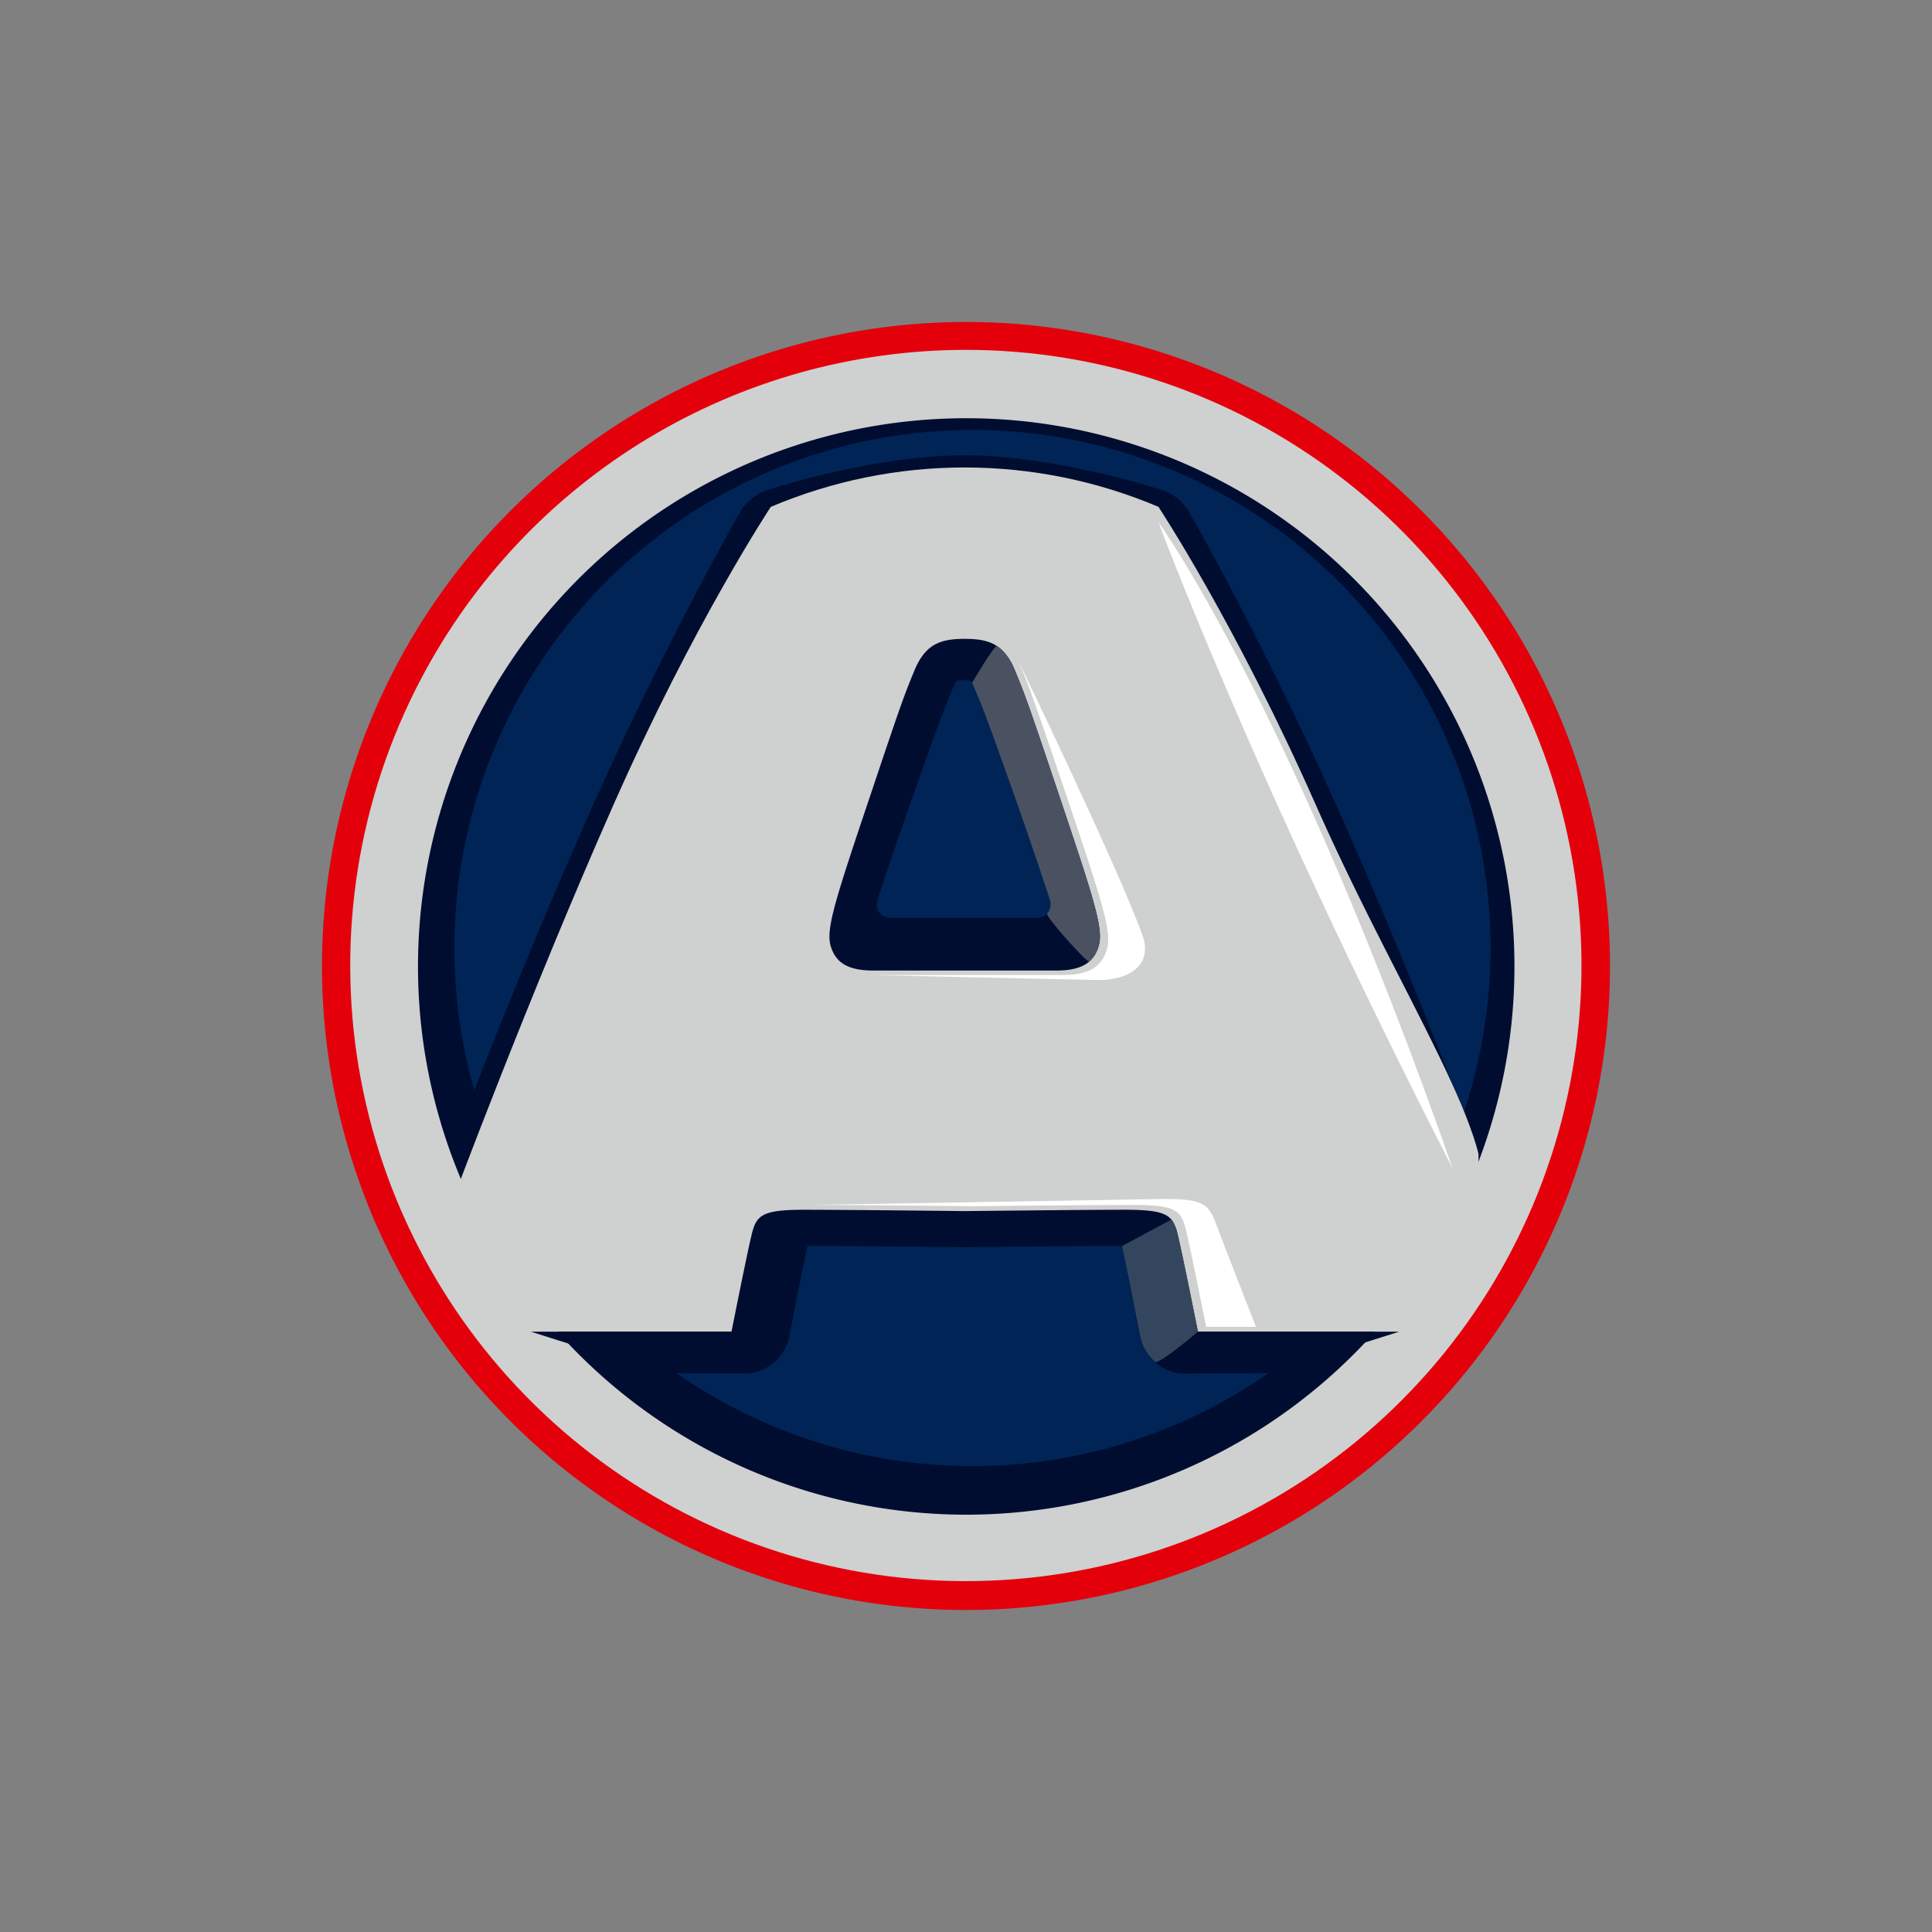
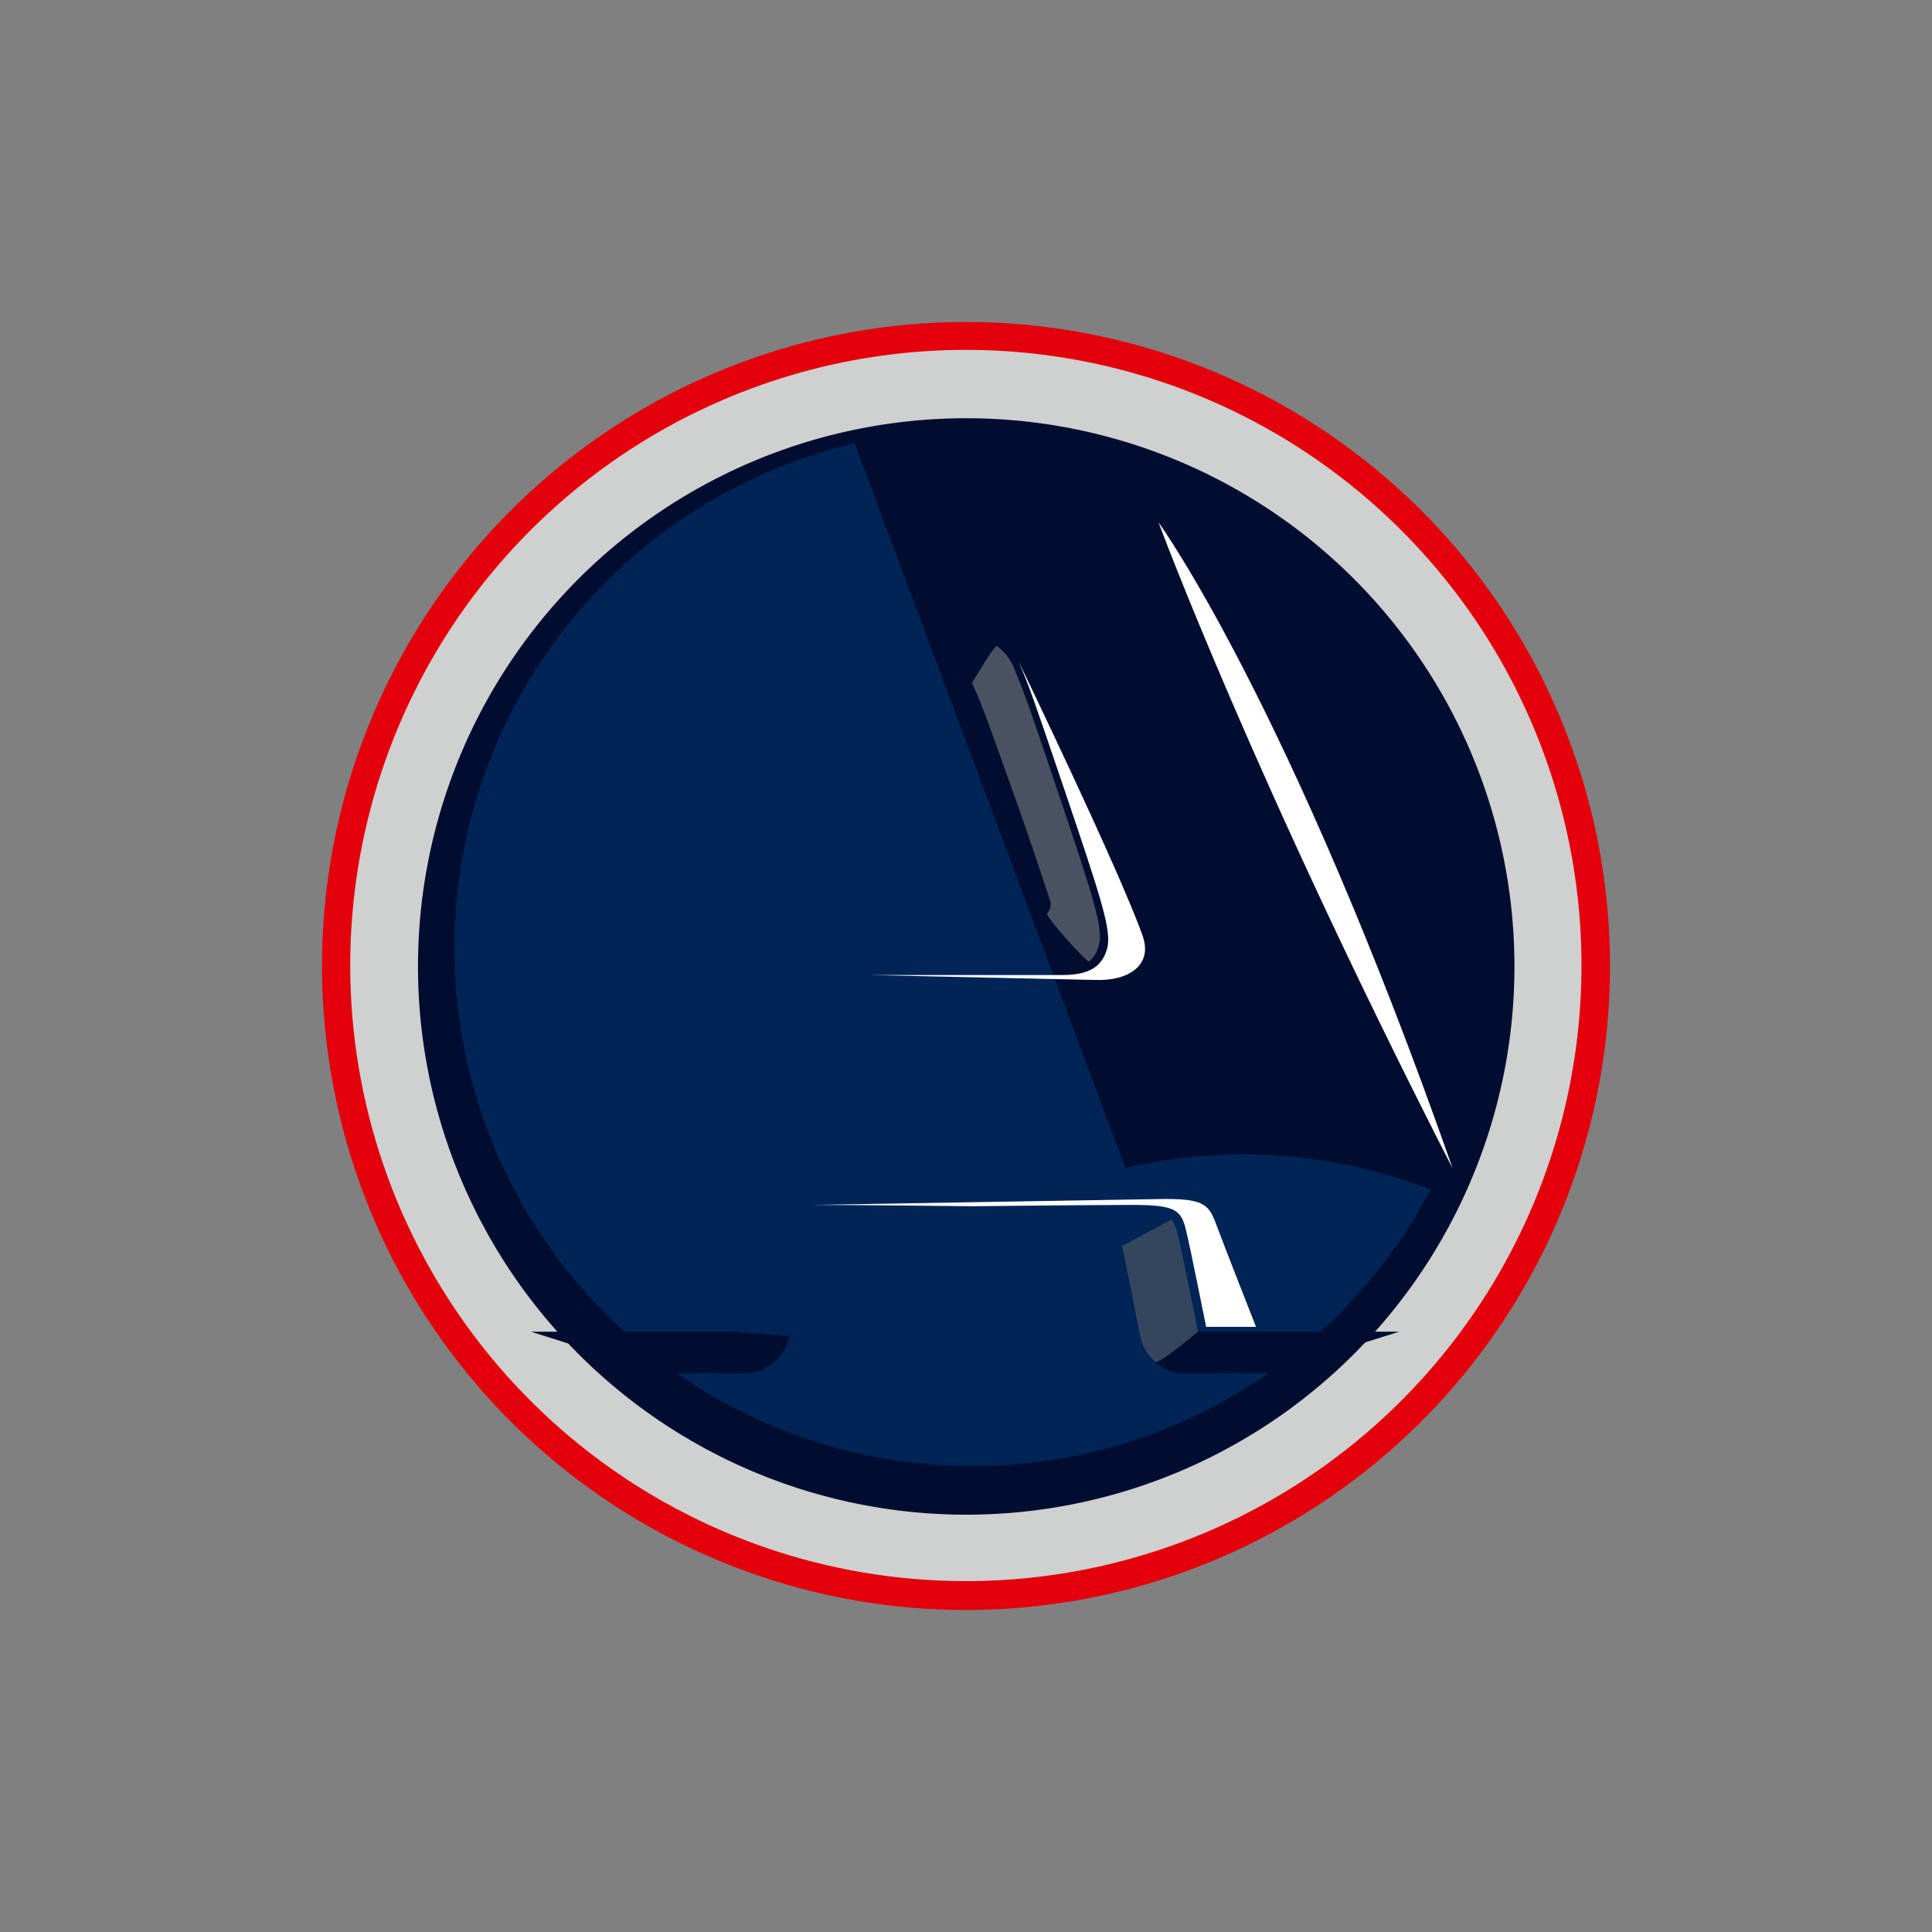
<svg xmlns="http://www.w3.org/2000/svg" viewBox="0 0 300 300">
  <rect x="0" y="0" width="300" height="300" fill="#808080" stroke="none" />
  <defs>
    <clipPath id="clip-path">
-       <path id="Path_13" data-name="Path 13" d="M84.581,20.378A80.458,80.458,0,0,0,31.62,136.1v-.015a81.122,81.122,0,0,0,9.787,14.556.05.05,0,0,1,.039.019c1.249,1.485,2.557,2.925,3.9,4.306a80.422,80.422,0,0,0,115.032,0c1.332-1.366,2.605-2.778,3.839-4.227.009-.039.054-.06.069-.094a82.685,82.685,0,0,0,6.837-9.35v0c1.027-1.647,1.991-3.348,2.911-5.074v.006A80.434,80.434,0,0,0,132,23.735a79.437,79.437,0,0,0-10.874-3.357,80.2,80.2,0,0,0-36.543,0" transform="translate(-22.413 -18.269)" fill="none" />
+       <path id="Path_13" data-name="Path 13" d="M84.581,20.378A80.458,80.458,0,0,0,31.62,136.1v-.015a81.122,81.122,0,0,0,9.787,14.556.05.05,0,0,1,.039.019c1.249,1.485,2.557,2.925,3.9,4.306a80.422,80.422,0,0,0,115.032,0c1.332-1.366,2.605-2.778,3.839-4.227.009-.039.054-.06.069-.094a82.685,82.685,0,0,0,6.837-9.35v0c1.027-1.647,1.991-3.348,2.911-5.074v.006a79.437,79.437,0,0,0-10.874-3.357,80.2,80.2,0,0,0-36.543,0" transform="translate(-22.413 -18.269)" fill="none" />
    </clipPath>
    <clipPath id="clip-path-2">
      <rect id="Rectangle_2" data-name="Rectangle 2" width="160.91" height="160.905" fill="none" />
    </clipPath>
    <radialGradient id="radial-gradient" cx="0.496" cy="0.475" r="0.52" gradientTransform="matrix(1, 0, 0, -1, 0, 5.452)" gradientUnits="objectBoundingBox">
      <stop offset="0" stop-color="#88b4e1" />
      <stop offset="0.214" stop-color="#88b4e1" />
      <stop offset="0.896" stop-color="#002455" />
      <stop offset="1" stop-color="#002455" />
    </radialGradient>
    <clipPath id="clip-path-3">
      <path id="Path_16" data-name="Path 16" d="M71.5,30.747s-11.926,18-24.446,46.3C33.8,107.009,21.8,139.256,21.8,139.256c4.178,8.7,5.392,12.967,12.338,19.569H65.394s2.4-12.068,3.132-15.081c.743-3.019,1.588-3.849,8.194-3.849s24.884.206,24.884.206,18.261-.206,24.873-.206,7.452.83,8.19,3.849,3.142,15.081,3.142,15.081h31.259c6.951-6.6,8.155-10.868,12.338-19.569S169.4,107.009,156.137,77.048c-12.52-28.3-24.445-46.3-24.445-46.3a77.1,77.1,0,0,0-60.187,0m9.271,68.1c-.747-2.679.879-7.536,6.626-24.633,4.375-13.042,4.837-14.285,6.405-18.07,1.71-4.119,4.065-4.9,7.8-4.9s6.085.777,7.8,4.9c1.563,3.785,2.03,5.029,6.41,18.07,5.747,17.1,7.374,21.954,6.622,24.633s-2.674,3.9-6.622,3.9H87.4c-3.952,0-5.88-1.233-6.627-3.9" transform="translate(-21.802 -24.632)" fill="none" />
    </clipPath>
    <clipPath id="clip-path-4">
-       <rect id="Rectangle_3" data-name="Rectangle 3" width="159.603" height="134.198" fill="none" />
-     </clipPath>
+       </clipPath>
    <linearGradient id="linear-gradient" x1="-1.226" y1="3.235" x2="-1.22" y2="3.235" gradientUnits="objectBoundingBox">
      <stop offset="0" stop-color="#fff" />
      <stop offset="0.192" stop-color="#fff" />
      <stop offset="0.489" stop-color="#e5e5e5" />
      <stop offset="0.495" stop-color="#c1c2c2" />
      <stop offset="0.648" stop-color="#9e9f9f" />
      <stop offset="0.901" stop-color="#cfd0d0" />
      <stop offset="1" stop-color="#cfd0d0" />
    </linearGradient>
    <clipPath id="clip-path-5">
      <path id="Path_18" data-name="Path 18" d="M15.7,55.934A95.595,95.595,0,1,0,100.486,4.717,95.662,95.662,0,0,0,15.7,55.934M60.816,175.813a85.128,85.128,0,1,1,39.512,9.777,85.16,85.16,0,0,1-39.512-9.777" transform="translate(-4.727 -4.717)" fill="none" />
    </clipPath>
    <clipPath id="clip-path-6">
      <rect id="Rectangle_4" data-name="Rectangle 4" width="284.427" height="289.458" transform="matrix(0.465, -0.885, 0.885, 0.465, 0, 251.84)" fill="none" />
    </clipPath>
    <linearGradient id="linear-gradient-2" x1="-0.943" y1="2.368" x2="-0.938" y2="2.368" gradientUnits="objectBoundingBox">
      <stop offset="0" stop-color="#fff" />
      <stop offset="0.253" stop-color="#fff" />
      <stop offset="0.687" stop-color="#e5e5e5" />
      <stop offset="0.973" stop-color="#cfd0d0" />
      <stop offset="1" stop-color="#cfd0d0" />
    </linearGradient>
    <clipPath id="clip-path-7">
      <path id="Path_22" data-name="Path 22" d="M135.468,156.1c.762,3.465,2.305,11.444,2.831,14.069a7.084,7.084,0,0,0,2.276,3.9c.6.53,6.69-4.68,6.69-4.68s-2.4-12.068-3.141-15.081a5.767,5.767,0,0,0-.968-2.32Z" transform="translate(-135.468 -151.995)" fill="none" />
    </clipPath>
    <clipPath id="clip-path-8">
      <rect id="Rectangle_5" data-name="Rectangle 5" width="17.845" height="25.06" transform="translate(0 5.175) rotate(-16.858)" fill="none" />
    </clipPath>
    <linearGradient id="linear-gradient-3" x1="-24.307" y1="14.529" x2="-24.229" y2="14.529" gradientUnits="objectBoundingBox">
      <stop offset="0" stop-color="#cedce4" />
      <stop offset="1" stop-color="#34465d" />
    </linearGradient>
    <clipPath id="clip-path-9">
      <path id="Path_25" data-name="Path 25" d="M110.08,60.578c1.539,3.53,1.976,4.611,6.632,17.716,3.022,8.553,5.412,15.882,5.412,15.882a2.133,2.133,0,0,1-.389,2.216c-.379.393,6.228,7.728,6.538,7.463a4.973,4.973,0,0,0,1.489-2.5c.752-2.679-.875-7.536-6.622-24.633-4.38-13.042-4.846-14.285-6.41-18.07a7.863,7.863,0,0,0-2.782-3.77.027.027,0,0,0-.025-.01c-.477,0-3.844,5.707-3.844,5.707" transform="translate(-110.08 -54.871)" fill="none" />
    </clipPath>
    <clipPath id="clip-path-10">
      <rect id="Rectangle_6" data-name="Rectangle 6" width="31.175" height="52.622" transform="matrix(0.973, -0.229, 0.229, 0.973, 0, 7.144)" fill="none" />
    </clipPath>
    <linearGradient id="linear-gradient-4" x1="-13.736" y1="8.353" x2="-13.69" y2="8.353" gradientUnits="objectBoundingBox">
      <stop offset="0" stop-color="#fff" />
      <stop offset="0.203" stop-color="#cddbe4" />
      <stop offset="0.786" stop-color="#4a5262" />
      <stop offset="1" stop-color="#4a5262" />
    </linearGradient>
    <clipPath id="clip-aixam-logo">
      <rect width="300" height="300" />
    </clipPath>
  </defs>
  <g id="aixam-logo" clip-path="url(#clip-aixam-logo)">
    <g id="aixam-logo-2" data-name="aixam-logo" transform="translate(180.001 179.998)">
      <g id="Group_43" data-name="Group 43" transform="translate(-130.001 -129.998)">
        <g id="Group_4" data-name="Group 4">
          <g id="Group_3" data-name="Group 3">
            <path id="Path_10" data-name="Path 10" d="M100.01,0A100,100,0,1,0,200,100,100,100,0,0,0,100.01,0" fill="#e3000b" />
            <path id="Path_11" data-name="Path 11" d="M175.294,147.614v0a91.844,91.844,0,0,1-7.452,10.235.857.857,0,0,0-.1.094c-1.328,1.593-2.738,3.126-4.188,4.615a87.893,87.893,0,0,1-125.744.015q-2.212-2.271-4.267-4.709c-.01,0-.019-.015-.034-.015A88.808,88.808,0,0,1,22.8,141.942v0A87.944,87.944,0,0,1,67.423,19.663v.01A85.732,85.732,0,0,1,80.7,15.45a87.928,87.928,0,0,1,97.778,126.629v-.005c-1,1.888-2.054,3.741-3.185,5.541" transform="translate(-1.057 -1.092)" fill="#000d30" />
          </g>
        </g>
        <g id="Group_10" data-name="Group 10" transform="translate(20.553 16.753)">
          <g id="Group_9" data-name="Group 9" clip-path="url(#clip-path)">
            <g id="Group_8" data-name="Group 8" transform="translate(0.019 0.005)">
              <g id="Group_7" data-name="Group 7">
                <g id="Group_6" data-name="Group 6" clip-path="url(#clip-path-2)">
                  <g id="Group_5" data-name="Group 5" transform="translate(-0.019 -0.005)">
                    <path id="Path_12" data-name="Path 12" d="M84.581,20.378A80.458,80.458,0,0,0,31.62,136.1v-.015a81.122,81.122,0,0,0,9.787,14.556.05.05,0,0,1,.039.019c1.249,1.485,2.557,2.925,3.9,4.306a80.422,80.422,0,0,0,115.032,0c1.332-1.366,2.605-2.778,3.839-4.227.009-.039.054-.06.069-.094a82.685,82.685,0,0,0,6.837-9.35v0c1.027-1.647,1.991-3.348,2.911-5.074v.006A80.434,80.434,0,0,0,132,23.735a79.437,79.437,0,0,0-10.874-3.357,80.2,80.2,0,0,0-36.543,0" transform="translate(-22.413 -18.269)" fill="url(#radial-gradient)" />
                  </g>
                </g>
              </g>
            </g>
          </g>
        </g>
        <g id="Group_12" data-name="Group 12" transform="translate(19.127 20.7)">
          <g id="Group_11" data-name="Group 11">
-             <path id="Path_14" data-name="Path 14" d="M112.6,94.373H90.139A2.074,2.074,0,0,1,88.026,91.5s2.384-7.334,5.412-15.882c4.646-13.1,5.083-14.182,6.626-17.706l.069-.148c.05-.123.379-.241.708-.26H101.9a1.028,1.028,0,0,1,.713.255l.054.143c1.543,3.534,1.981,4.615,6.636,17.716,3.023,8.548,5.417,15.882,5.417,15.882a2.078,2.078,0,0,1-2.114,2.876m69.135,37.521c-.089-.26-9.581-25.94-22.067-53.989C147.815,51.266,136.7,31.953,136.239,31.156a8,8,0,0,0-5-3.48s-15.917-5.1-29.72-5.1-29.715,5.1-29.715,5.1a8.137,8.137,0,0,0-5,3.48c-.458.806-11.582,20.11-23.433,46.749-12.486,28.048-21.978,53.728-22.071,53.989a7.05,7.05,0,0,0,.255,5.471A94.107,94.107,0,0,0,40.3,163.025a7.323,7.323,0,0,0,4.951,1.981l21.884.133H67.2a7.2,7.2,0,0,0,7.074-5.712c.531-2.62,2.07-10.6,2.832-14.069.335,0,.708-.015,1.141-.015,5.673,0,20.7.162,23.1.192v.01c.009,0,.073-.006.167-.006s.162.006.167.006v-.01c2.4-.029,17.431-.192,23.1-.192.433,0,.811.015,1.145.015.762,3.465,2.3,11.449,2.826,14.069a7.2,7.2,0,0,0,7.079,5.712h.054l21.889-.133a7.3,7.3,0,0,0,4.941-1.981,94.027,94.027,0,0,0,18.763-25.66,7.05,7.05,0,0,0,.256-5.471" transform="translate(-20.858 -22.574)" fill="#000d30" />
-           </g>
+             </g>
        </g>
        <g id="Group_18" data-name="Group 18" transform="translate(19.992 22.588)">
          <g id="Group_17" data-name="Group 17" clip-path="url(#clip-path-3)">
            <g id="Group_16" data-name="Group 16" transform="translate(-0.01 0)">
              <g id="Group_15" data-name="Group 15">
                <g id="Group_14" data-name="Group 14" clip-path="url(#clip-path-4)">
                  <g id="Group_13" data-name="Group 13" transform="translate(0.01 0)">
-                     <path id="Path_15" data-name="Path 15" d="M71.5,30.747s-11.926,18-24.446,46.3C33.8,107.009,21.8,139.256,21.8,139.256c4.178,8.7,5.392,12.967,12.338,19.569H65.394s2.4-12.068,3.132-15.081c.743-3.019,1.588-3.849,8.194-3.849s24.884.206,24.884.206,18.261-.206,24.873-.206,7.452.83,8.19,3.849,3.142,15.081,3.142,15.081h31.259c6.951-6.6,8.155-10.868,12.338-19.569S169.4,107.009,156.137,77.048c-12.52-28.3-24.445-46.3-24.445-46.3a77.1,77.1,0,0,0-60.187,0m9.271,68.1c-.747-2.679.879-7.536,6.626-24.633,4.375-13.042,4.837-14.285,6.405-18.07,1.71-4.119,4.065-4.9,7.8-4.9s6.085.777,7.8,4.9c1.563,3.785,2.03,5.029,6.41,18.07,5.747,17.1,7.374,21.954,6.622,24.633s-2.674,3.9-6.622,3.9H87.4c-3.952,0-5.88-1.233-6.627-3.9" transform="translate(-21.802 -24.632)" fill="url(#linear-gradient)" />
-                   </g>
+                     </g>
                </g>
              </g>
            </g>
          </g>
        </g>
        <g id="Group_24" data-name="Group 24" transform="translate(4.335 4.326)">
          <g id="Group_23" data-name="Group 23" clip-path="url(#clip-path-5)">
            <g id="Group_22" data-name="Group 22" transform="translate(-98.555 -91.51)">
              <g id="Group_21" data-name="Group 21" transform="translate(0 0)">
                <g id="Group_20" data-name="Group 20" transform="translate(0)" clip-path="url(#clip-path-6)">
                  <g id="Group_19" data-name="Group 19" transform="translate(98.555 91.51)">
                    <path id="Path_17" data-name="Path 17" d="M15.7,55.934A95.595,95.595,0,1,0,100.486,4.717,95.662,95.662,0,0,0,15.7,55.934M60.816,175.813a85.128,85.128,0,1,1,39.512,9.777,85.16,85.16,0,0,1-39.512-9.777" transform="translate(-4.727 -4.717)" fill="url(#linear-gradient-2)" />
                  </g>
                </g>
              </g>
            </g>
          </g>
        </g>
        <g id="Group_26" data-name="Group 26" transform="translate(32.423 156.781)">
          <g id="Group_25" data-name="Group 25">
            <path id="Path_19" data-name="Path 19" d="M75.514,171.65a7.209,7.209,0,0,1-7.014,5.8h-.054l-21.885-.133c-2.222-1.873-4.856-4.341-4.856-4.341l-6.347-2.005H66.612Z" transform="translate(-35.358 -170.971)" fill="#000d30" />
            <path id="Path_20" data-name="Path 20" d="M147.49,170.977h31.254l-6.351,2.01s-2.63,2.463-4.852,4.336l-21.884.138h-.06a7.207,7.207,0,0,1-7.073-5.712" transform="translate(-43.921 -170.971)" fill="#000d30" />
          </g>
        </g>
        <g id="Group_32" data-name="Group 32" transform="translate(124.224 139.38)">
          <g id="Group_31" data-name="Group 31" clip-path="url(#clip-path-7)">
            <g id="Group_30" data-name="Group 30" transform="translate(-6.293 -3.274)">
              <g id="Group_29" data-name="Group 29" transform="translate(0 0)">
                <g id="Group_28" data-name="Group 28" clip-path="url(#clip-path-8)">
                  <g id="Group_27" data-name="Group 27" transform="translate(6.293 3.274)">
                    <path id="Path_21" data-name="Path 21" d="M135.468,156.1c.762,3.465,2.305,11.444,2.831,14.069a7.084,7.084,0,0,0,2.276,3.9c.6.53,6.69-4.68,6.69-4.68s-2.4-12.068-3.141-15.081a5.767,5.767,0,0,0-.968-2.32Z" transform="translate(-135.468 -151.995)" fill="url(#linear-gradient-3)" />
                  </g>
                </g>
              </g>
            </g>
          </g>
        </g>
        <g id="Group_34" data-name="Group 34" transform="translate(129.897 31.117)">
          <g id="Group_33" data-name="Group 33">
            <path id="Path_23" data-name="Path 23" d="M141.654,33.933s20.233,27.759,45.672,100.324C156.391,73.834,141.654,33.933,141.654,33.933" transform="translate(-141.654 -33.933)" fill="#fff" />
          </g>
        </g>
        <g id="Group_40" data-name="Group 40" transform="translate(100.944 50.317)">
          <g id="Group_39" data-name="Group 39" clip-path="url(#clip-path-9)">
            <g id="Group_38" data-name="Group 38" transform="translate(-10.978 -4.562)">
              <g id="Group_37" data-name="Group 37" transform="translate(0 0)">
                <g id="Group_36" data-name="Group 36" transform="translate(0)" clip-path="url(#clip-path-10)">
                  <g id="Group_35" data-name="Group 35" transform="translate(10.978 4.562)">
                    <path id="Path_24" data-name="Path 24" d="M110.08,60.578c1.539,3.53,1.976,4.611,6.632,17.716,3.022,8.553,5.412,15.882,5.412,15.882a2.133,2.133,0,0,1-.389,2.216c-.379.393,6.228,7.728,6.538,7.463a4.973,4.973,0,0,0,1.489-2.5c.752-2.679-.875-7.536-6.622-24.633-4.38-13.042-4.846-14.285-6.41-18.07a7.863,7.863,0,0,0-2.782-3.77.027.027,0,0,0-.025-.01c-.477,0-3.844,5.707-3.844,5.707" transform="translate(-110.08 -54.871)" fill="url(#linear-gradient-4)" />
                  </g>
                </g>
              </g>
            </g>
          </g>
        </g>
        <g id="Group_42" data-name="Group 42" transform="translate(76.203 52.814)">
          <g id="Group_41" data-name="Group 41">
            <path id="Path_26" data-name="Path 26" d="M127.769,106.948c5.1.182,9.1-2.237,7.295-7.044-3.785-10.529-19.141-42.31-19.141-42.31,1.641,3.943,2.128,5.235,6.73,18.832,6.036,17.829,7.742,22.9,6.955,25.689s-2.8,4.066-6.955,4.066H92.814Z" transform="translate(-83.906 -57.594)" fill="#fff" />
            <path id="Path_27" data-name="Path 27" d="M136.794,148.515c6.8-.128,7.772.7,8.9,3.78,1.141,3.117,6.238,16.064,6.238,16.064h-7.747s-2.4-12.068-3.142-15.081-1.578-3.854-8.19-3.854-24.878.207-24.878.207-18.267-.207-24.878-.207Z" transform="translate(-83.1 -65.139)" fill="#fff" />
          </g>
        </g>
      </g>
    </g>
  </g>
</svg>